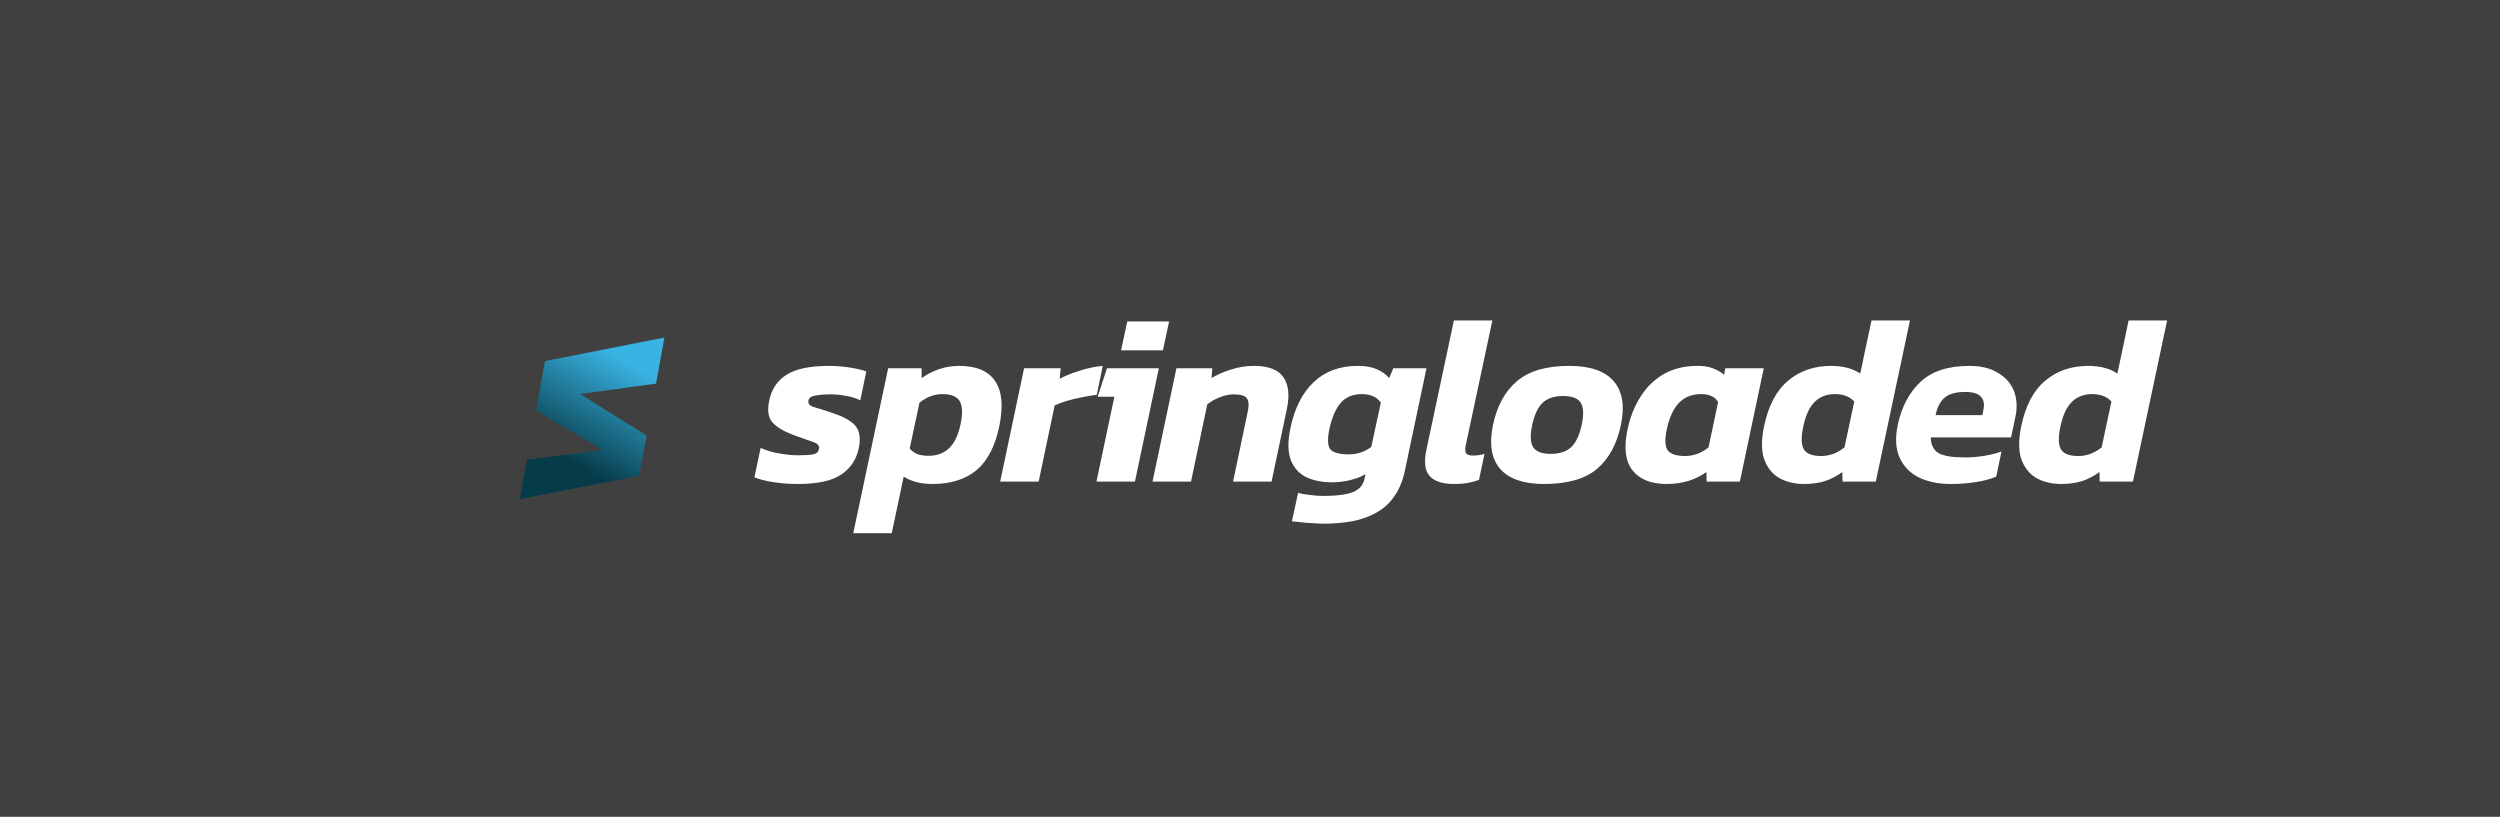
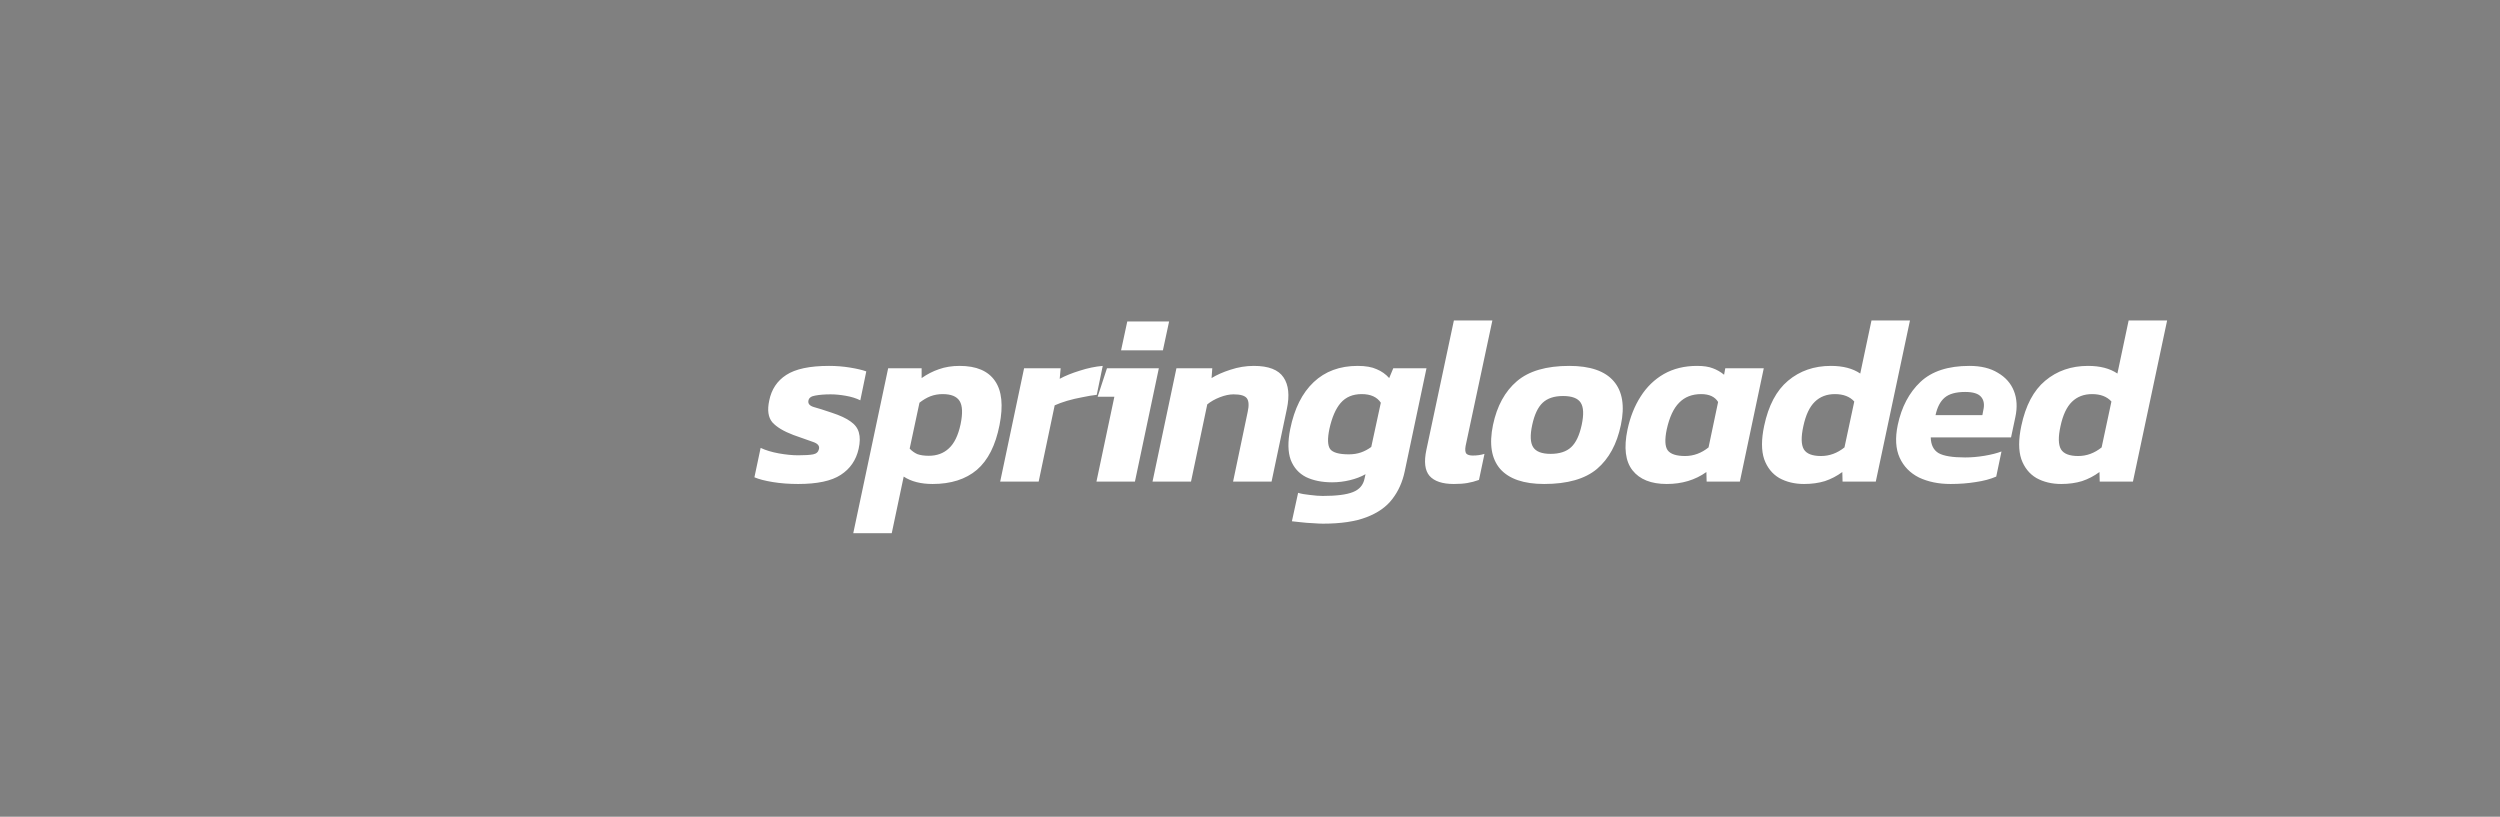
<svg xmlns="http://www.w3.org/2000/svg" width="251" height="82" viewBox="0 0 251 82" fill="none">
  <rect x="0" y="0" width="251" height="82" fill="#808080" stroke="none" />
-   <rect width="251" height="82" fill="black" opacity="0.5" />
  <path d="M80.135 48.592C79.223 48.592 78.375 48.528 77.591 48.4C76.807 48.272 76.191 48.112 75.743 47.92L76.367 44.968C76.879 45.208 77.487 45.392 78.191 45.52C78.911 45.648 79.559 45.712 80.135 45.712C80.823 45.712 81.327 45.68 81.647 45.616C81.967 45.552 82.159 45.376 82.223 45.088C82.303 44.768 82.103 44.528 81.623 44.368C81.143 44.208 80.487 43.976 79.655 43.672C78.679 43.304 77.975 42.88 77.543 42.4C77.127 41.904 77.023 41.176 77.231 40.216C77.455 39.096 78.023 38.24 78.935 37.648C79.863 37.04 81.295 36.736 83.231 36.736C83.951 36.736 84.655 36.792 85.343 36.904C86.031 37.016 86.575 37.144 86.975 37.288L86.375 40.192C85.959 39.984 85.471 39.832 84.911 39.736C84.367 39.64 83.863 39.592 83.399 39.592C82.807 39.592 82.295 39.632 81.863 39.712C81.447 39.776 81.215 39.944 81.167 40.216C81.103 40.52 81.279 40.736 81.695 40.864C82.111 40.976 82.719 41.168 83.519 41.44C84.351 41.712 84.983 42.008 85.415 42.328C85.847 42.632 86.119 43 86.231 43.432C86.359 43.864 86.351 44.408 86.207 45.064C85.951 46.2 85.351 47.072 84.407 47.68C83.479 48.288 82.055 48.592 80.135 48.592ZM85.667 53.536L89.171 36.976H92.531V37.96C93.075 37.576 93.651 37.28 94.259 37.072C94.883 36.848 95.579 36.736 96.347 36.736C98.027 36.736 99.211 37.24 99.899 38.248C100.587 39.24 100.739 40.712 100.355 42.664C99.955 44.712 99.195 46.216 98.075 47.176C96.955 48.12 95.475 48.592 93.635 48.592C92.451 48.592 91.483 48.344 90.731 47.848L89.531 53.536H85.667ZM93.251 45.76C94.067 45.76 94.739 45.512 95.267 45.016C95.811 44.52 96.203 43.712 96.443 42.592C96.667 41.504 96.635 40.728 96.347 40.264C96.059 39.8 95.491 39.568 94.643 39.568C94.211 39.568 93.803 39.64 93.419 39.784C93.051 39.928 92.683 40.144 92.315 40.432L91.331 45.04C91.555 45.28 91.811 45.464 92.099 45.592C92.403 45.704 92.787 45.76 93.251 45.76ZM100.418 48.352L102.818 36.976H106.49L106.394 38.032C106.954 37.728 107.626 37.456 108.41 37.216C109.194 36.96 109.962 36.8 110.714 36.736L110.114 39.64C109.682 39.688 109.202 39.768 108.674 39.88C108.146 39.976 107.634 40.096 107.138 40.24C106.658 40.384 106.242 40.536 105.89 40.696L104.282 48.352H100.418ZM112.555 35.176L113.179 32.272H117.379L116.755 35.176H112.555ZM110.083 48.352L111.883 39.832H110.203L111.139 36.976H116.347L113.947 48.352H110.083ZM115.713 48.352L118.113 36.976H121.713L121.641 37.96C122.153 37.64 122.785 37.36 123.537 37.12C124.305 36.864 125.089 36.736 125.889 36.736C127.361 36.736 128.353 37.12 128.865 37.888C129.377 38.64 129.489 39.696 129.201 41.056L127.665 48.352H123.801L125.265 41.368C125.409 40.728 125.385 40.272 125.193 40C125.001 39.728 124.553 39.592 123.849 39.592C123.433 39.592 122.977 39.688 122.481 39.88C121.985 40.072 121.561 40.312 121.209 40.6L119.577 48.352H115.713ZM132.827 52.576C132.571 52.576 132.235 52.56 131.819 52.528C131.403 52.512 130.995 52.48 130.595 52.432C130.211 52.4 129.915 52.368 129.707 52.336L130.331 49.48C130.635 49.576 131.035 49.648 131.531 49.696C132.027 49.76 132.451 49.792 132.803 49.792C134.179 49.792 135.187 49.664 135.827 49.408C136.483 49.152 136.875 48.696 137.003 48.04L137.099 47.608C136.651 47.864 136.131 48.064 135.539 48.208C134.947 48.352 134.347 48.424 133.739 48.424C132.731 48.424 131.859 48.248 131.123 47.896C130.403 47.528 129.891 46.952 129.587 46.168C129.299 45.368 129.283 44.336 129.539 43.072C129.955 41.024 130.739 39.456 131.891 38.368C133.043 37.28 134.515 36.736 136.307 36.736C137.107 36.736 137.747 36.848 138.227 37.072C138.723 37.28 139.139 37.576 139.475 37.96L139.883 36.976H143.219L141.035 47.32C140.811 48.392 140.395 49.32 139.787 50.104C139.195 50.888 138.331 51.496 137.195 51.928C136.075 52.36 134.619 52.576 132.827 52.576ZM135.419 45.616C135.867 45.616 136.275 45.552 136.643 45.424C137.011 45.296 137.355 45.112 137.675 44.872L138.635 40.432C138.251 39.856 137.611 39.568 136.715 39.568C135.819 39.568 135.115 39.864 134.603 40.456C134.107 41.032 133.731 41.896 133.475 43.048C133.267 44.04 133.291 44.72 133.547 45.088C133.819 45.44 134.443 45.616 135.419 45.616ZM145.97 48.592C144.818 48.592 144.002 48.32 143.522 47.776C143.058 47.232 142.954 46.36 143.21 45.16L145.97 32.176H149.834L147.146 44.776C147.082 45.144 147.106 45.4 147.218 45.544C147.346 45.672 147.562 45.736 147.866 45.736C148.298 45.736 148.69 45.68 149.042 45.568L148.49 48.184C148.09 48.328 147.698 48.432 147.314 48.496C146.946 48.56 146.498 48.592 145.97 48.592ZM155.033 48.592C152.985 48.592 151.513 48.088 150.617 47.08C149.737 46.056 149.497 44.584 149.897 42.664C150.297 40.76 151.097 39.296 152.297 38.272C153.497 37.248 155.249 36.736 157.553 36.736C159.649 36.736 161.137 37.248 162.017 38.272C162.897 39.296 163.137 40.76 162.737 42.664C162.337 44.584 161.537 46.056 160.337 47.08C159.137 48.088 157.369 48.592 155.033 48.592ZM155.681 45.568C156.577 45.568 157.265 45.344 157.745 44.896C158.225 44.448 158.577 43.704 158.801 42.664C159.025 41.624 158.993 40.88 158.705 40.432C158.417 39.984 157.825 39.76 156.929 39.76C156.049 39.76 155.369 39.984 154.889 40.432C154.409 40.88 154.057 41.624 153.833 42.664C153.609 43.704 153.641 44.448 153.929 44.896C154.217 45.344 154.801 45.568 155.681 45.568ZM167.338 48.592C165.77 48.592 164.626 48.136 163.906 47.224C163.186 46.312 163.018 44.944 163.402 43.12C163.674 41.856 164.114 40.752 164.722 39.808C165.33 38.848 166.106 38.096 167.05 37.552C168.01 37.008 169.122 36.736 170.386 36.736C171.042 36.736 171.57 36.816 171.97 36.976C172.37 37.12 172.746 37.336 173.098 37.624L173.218 36.976H177.082L174.682 48.352H171.346L171.322 47.392C170.202 48.192 168.874 48.592 167.338 48.592ZM169.186 45.784C170.034 45.784 170.818 45.496 171.538 44.92L172.498 40.36C172.178 39.832 171.61 39.568 170.794 39.568C169.882 39.568 169.146 39.856 168.586 40.432C168.026 40.992 167.61 41.888 167.338 43.12C167.13 44.128 167.162 44.824 167.434 45.208C167.722 45.592 168.306 45.784 169.186 45.784ZM181.129 48.592C180.185 48.592 179.353 48.392 178.633 47.992C177.929 47.576 177.425 46.944 177.121 46.096C176.833 45.232 176.833 44.12 177.121 42.76C177.553 40.712 178.353 39.2 179.521 38.224C180.705 37.232 182.137 36.736 183.817 36.736C185.033 36.736 186.017 36.992 186.769 37.504L187.897 32.176H191.761L188.329 48.352H184.993L184.969 47.392C184.425 47.792 183.841 48.096 183.217 48.304C182.593 48.496 181.897 48.592 181.129 48.592ZM182.833 45.784C183.681 45.784 184.465 45.496 185.185 44.92L186.169 40.312C185.721 39.816 185.073 39.568 184.225 39.568C183.409 39.568 182.737 39.824 182.209 40.336C181.681 40.848 181.297 41.664 181.057 42.784C180.817 43.872 180.833 44.648 181.105 45.112C181.377 45.56 181.953 45.784 182.833 45.784ZM195.838 48.592C194.638 48.592 193.582 48.376 192.67 47.944C191.774 47.496 191.126 46.832 190.726 45.952C190.326 45.072 190.262 43.976 190.534 42.664C190.918 40.856 191.678 39.416 192.814 38.344C193.95 37.272 195.59 36.736 197.734 36.736C198.886 36.736 199.838 36.968 200.59 37.432C201.358 37.88 201.894 38.488 202.198 39.256C202.502 40.024 202.55 40.896 202.342 41.872L201.91 43.912H193.846C193.862 44.664 194.126 45.192 194.638 45.496C195.15 45.784 196.038 45.928 197.302 45.928C197.926 45.928 198.574 45.872 199.246 45.76C199.918 45.648 200.486 45.504 200.95 45.328L200.422 47.848C199.83 48.104 199.142 48.288 198.358 48.4C197.574 48.528 196.734 48.592 195.838 48.592ZM194.326 41.68H199.03L199.126 41.176C199.254 40.616 199.182 40.176 198.91 39.856C198.638 39.52 198.102 39.352 197.302 39.352C196.374 39.352 195.686 39.544 195.238 39.928C194.806 40.296 194.502 40.88 194.326 41.68ZM206.947 48.592C206.003 48.592 205.171 48.392 204.451 47.992C203.747 47.576 203.243 46.944 202.939 46.096C202.651 45.232 202.651 44.12 202.939 42.76C203.371 40.712 204.171 39.2 205.339 38.224C206.523 37.232 207.955 36.736 209.635 36.736C210.851 36.736 211.835 36.992 212.587 37.504L213.715 32.176H217.579L214.147 48.352H210.811L210.787 47.392C210.243 47.792 209.659 48.096 209.035 48.304C208.411 48.496 207.715 48.592 206.947 48.592ZM208.651 45.784C209.499 45.784 210.283 45.496 211.003 44.92L211.987 40.312C211.539 39.816 210.891 39.568 210.043 39.568C209.227 39.568 208.555 39.824 208.027 40.336C207.499 40.848 207.115 41.664 206.875 42.784C206.635 43.872 206.651 44.648 206.923 45.112C207.195 45.56 207.771 45.784 208.651 45.784Z" fill="white" />
-   <path d="M54.714 36.252L66.712 33.888L65.865 38.515L58.242 39.557L64.921 43.73L58.439 42.276L53.817 41.215L54.714 36.252Z" fill="url(#paint0_linear_369_70)" />
-   <path d="M64.176 47.766L52.174 50.112L52.906 46.147L60.514 45.184L53.817 41.215L58.439 42.276L64.921 43.73L64.176 47.766Z" fill="url(#paint1_linear_369_70)" />
  <defs>
    <linearGradient id="paint0_linear_369_70" x1="63.338" y1="36.523" x2="57.49" y2="46.467" gradientUnits="userSpaceOnUse">
      <stop stop-color="#39B3E2" />
      <stop offset="1" stop-color="#063C49" />
    </linearGradient>
    <linearGradient id="paint1_linear_369_70" x1="63.338" y1="36.523" x2="57.49" y2="46.467" gradientUnits="userSpaceOnUse">
      <stop stop-color="#39B3E2" />
      <stop offset="1" stop-color="#063C49" />
    </linearGradient>
  </defs>
</svg>